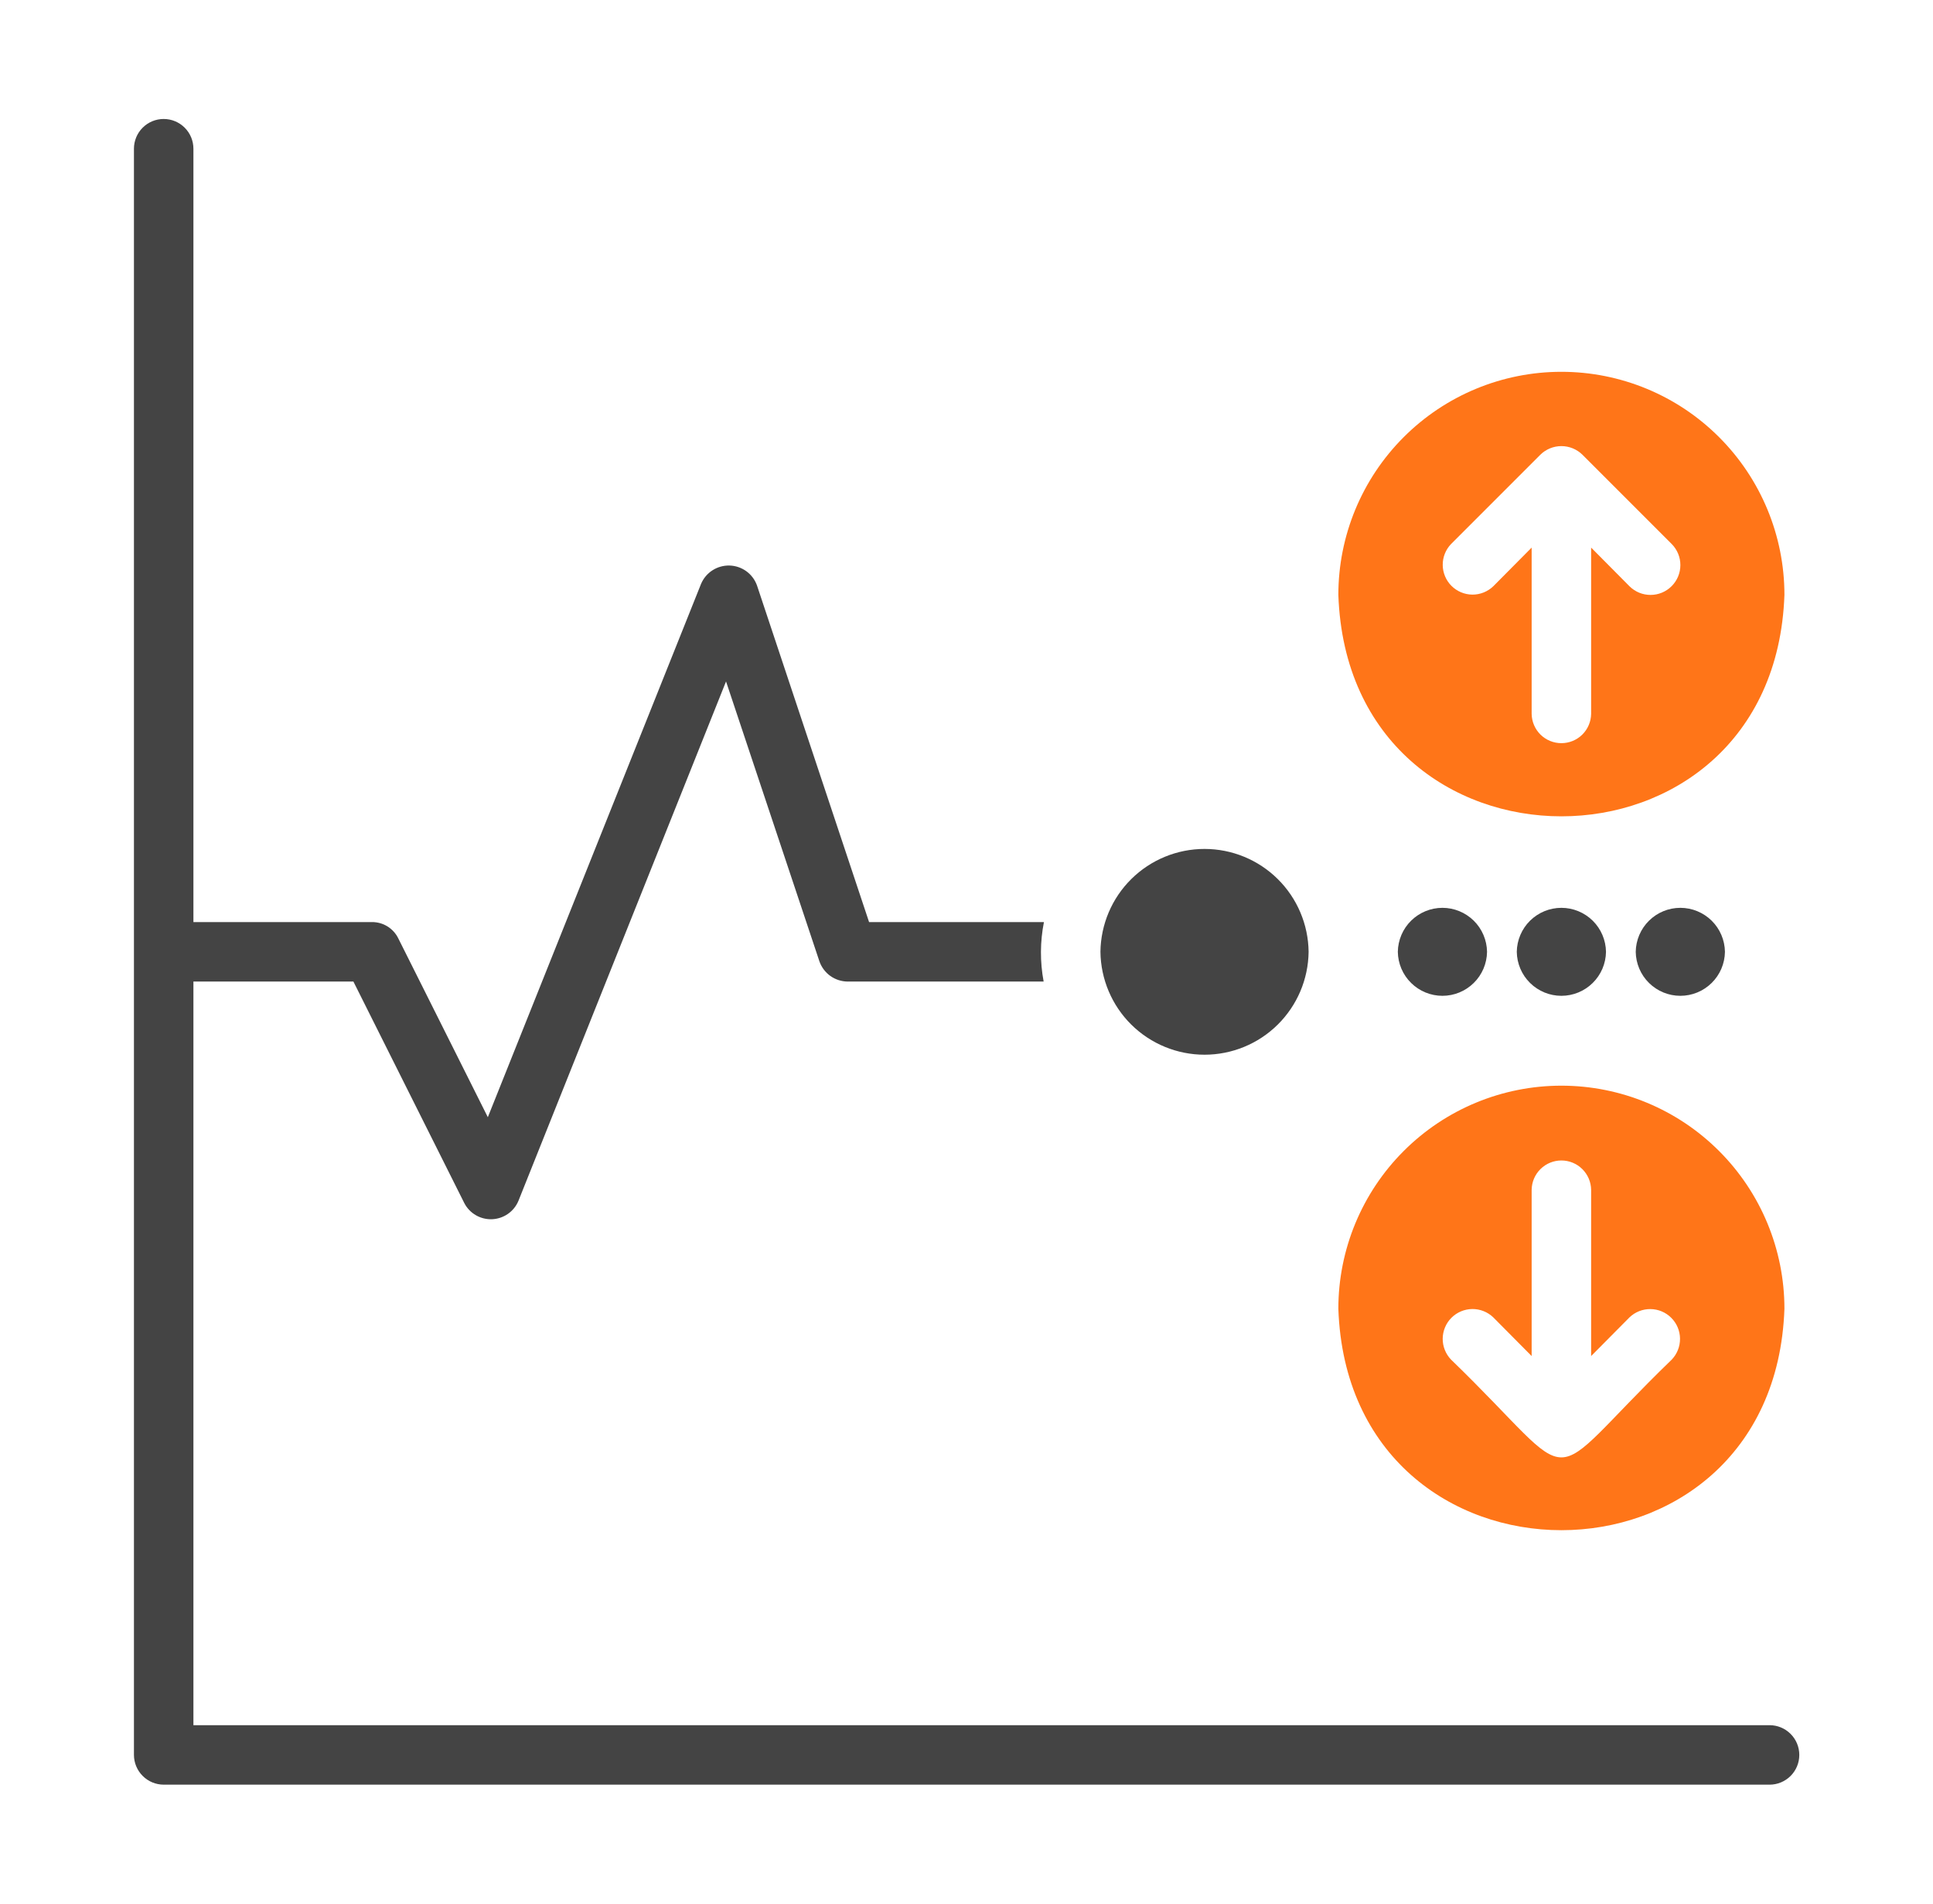
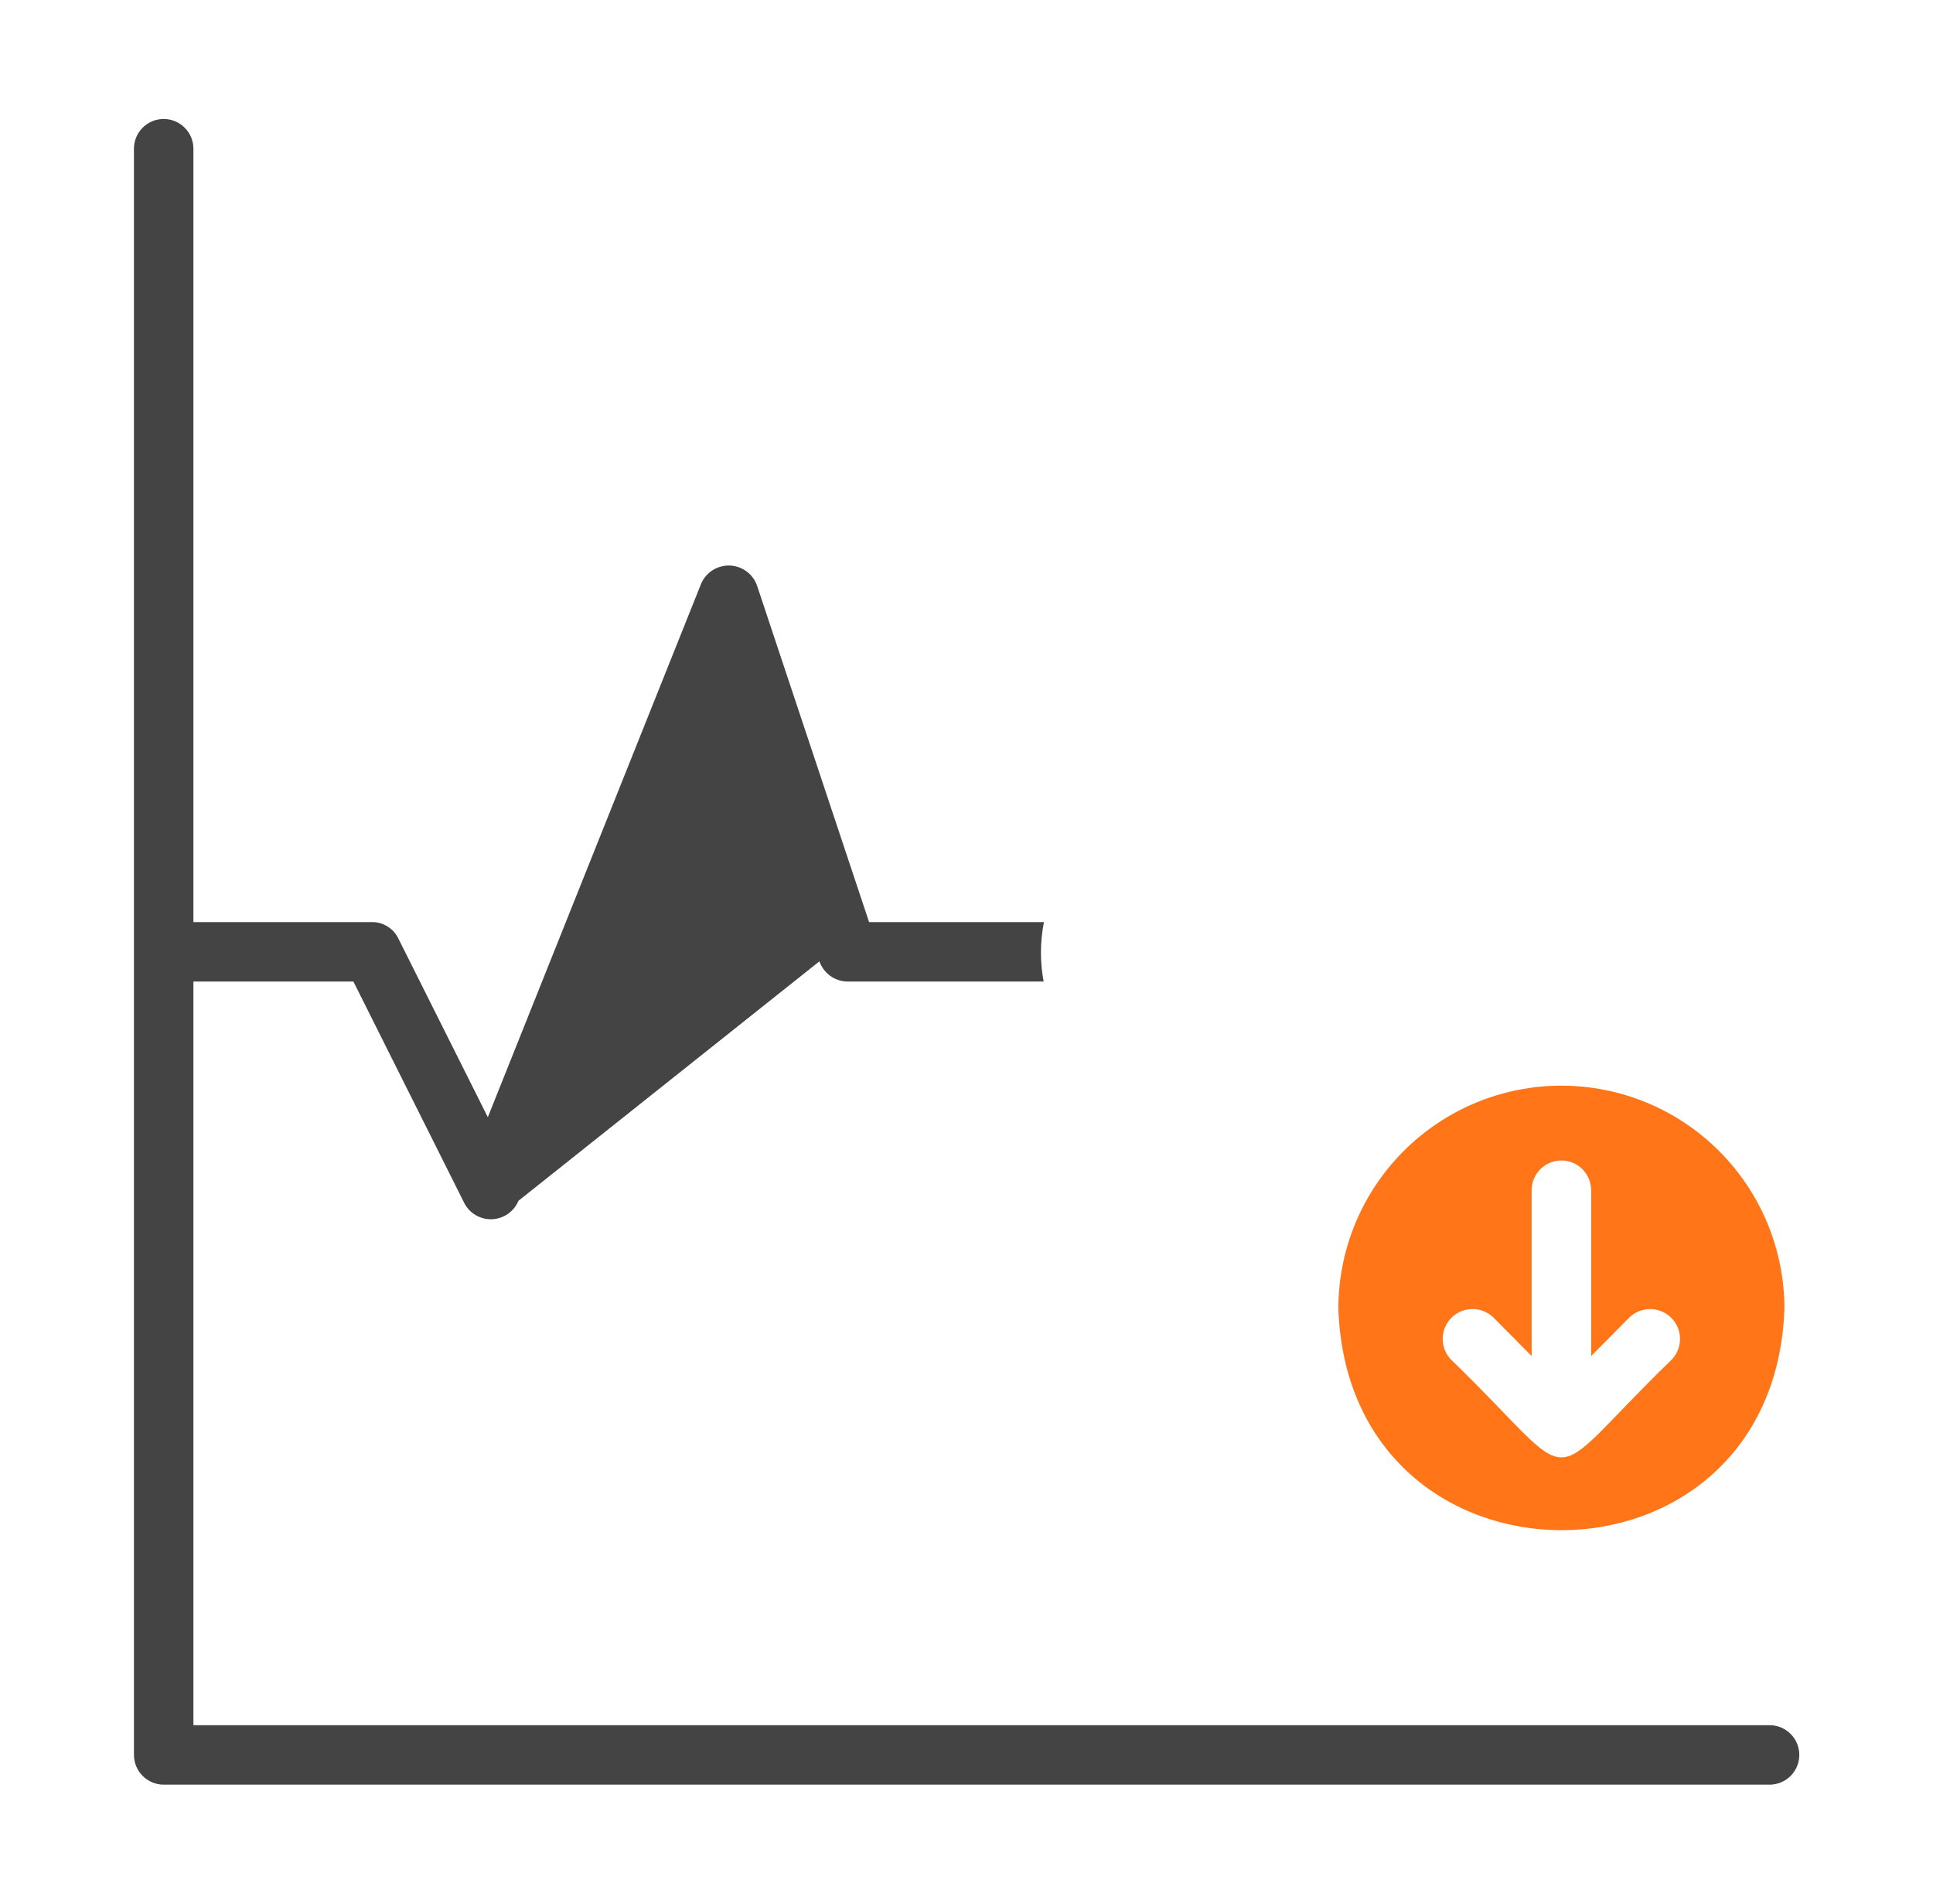
<svg xmlns="http://www.w3.org/2000/svg" width="65" height="64" viewBox="0 0 65 64" fill="none">
-   <path d="M59.504 58H6.504V33H11.884L15.614 40.45C15.702 40.62 15.837 40.761 16.003 40.856C16.169 40.952 16.358 40.998 16.549 40.99C16.741 40.981 16.925 40.919 17.082 40.809C17.239 40.699 17.361 40.547 17.434 40.37L24.414 22.91L27.554 32.32C27.623 32.517 27.751 32.689 27.921 32.811C28.091 32.932 28.295 32.998 28.504 33H35.094C34.97 32.339 34.973 31.66 35.104 31H29.224L25.454 19.68C25.385 19.489 25.26 19.323 25.096 19.204C24.931 19.085 24.734 19.018 24.531 19.013C24.328 19.008 24.128 19.064 23.957 19.174C23.786 19.284 23.653 19.443 23.574 19.63L16.404 37.56L13.394 31.55C13.313 31.383 13.186 31.243 13.029 31.146C12.871 31.048 12.689 30.998 12.504 31H6.504V5C6.504 4.735 6.399 4.48 6.211 4.293C6.023 4.105 5.769 4 5.504 4C5.239 4 4.984 4.105 4.797 4.293C4.609 4.48 4.504 4.735 4.504 5V59C4.505 59.265 4.61 59.519 4.798 59.706C4.985 59.894 5.239 59.999 5.504 60H59.504C59.769 60 60.023 59.895 60.211 59.707C60.399 59.52 60.504 59.265 60.504 59C60.504 58.735 60.399 58.48 60.211 58.293C60.023 58.105 59.769 58 59.504 58Z" fill="#444444" />
-   <path d="M44.004 32C43.993 31.079 43.62 30.199 42.965 29.552C42.309 28.904 41.425 28.541 40.504 28.541C39.583 28.541 38.699 28.904 38.043 29.552C37.388 30.199 37.015 31.079 37.004 32C37.015 32.921 37.388 33.801 38.043 34.449C38.699 35.096 39.583 35.459 40.504 35.459C41.425 35.459 42.309 35.096 42.964 34.449C43.62 33.801 43.993 32.922 44.004 32Z" fill="#444444" />
-   <path d="M51.004 32C51.01 32.395 51.17 32.771 51.451 33.047C51.731 33.324 52.11 33.479 52.504 33.479C52.898 33.479 53.276 33.324 53.557 33.047C53.838 32.771 53.998 32.395 54.004 32.001C53.998 31.606 53.838 31.23 53.557 30.953C53.276 30.677 52.898 30.521 52.504 30.521C52.11 30.521 51.731 30.677 51.451 30.953C51.17 31.23 51.01 31.606 51.004 32Z" fill="#444444" />
-   <path d="M47.004 32C47.01 32.395 47.17 32.771 47.451 33.047C47.731 33.324 48.11 33.479 48.504 33.479C48.898 33.479 49.276 33.324 49.557 33.047C49.838 32.771 49.998 32.395 50.004 32.001C49.998 31.606 49.838 31.23 49.557 30.953C49.276 30.677 48.898 30.521 48.504 30.521C48.11 30.521 47.731 30.677 47.451 30.953C47.17 31.23 47.01 31.606 47.004 32Z" fill="#444444" />
-   <path d="M55.004 32C55.01 32.395 55.17 32.771 55.451 33.047C55.731 33.324 56.11 33.479 56.504 33.479C56.898 33.479 57.276 33.324 57.557 33.047C57.838 32.771 57.998 32.395 58.004 32.001C57.998 31.606 57.838 31.23 57.557 30.953C57.276 30.677 56.898 30.521 56.504 30.521C56.11 30.521 55.731 30.677 55.451 30.953C55.17 31.23 55.01 31.606 55.004 32Z" fill="#444444" />
+   <path d="M59.504 58H6.504V33H11.884L15.614 40.45C15.702 40.62 15.837 40.761 16.003 40.856C16.169 40.952 16.358 40.998 16.549 40.99C16.741 40.981 16.925 40.919 17.082 40.809C17.239 40.699 17.361 40.547 17.434 40.37L27.554 32.32C27.623 32.517 27.751 32.689 27.921 32.811C28.091 32.932 28.295 32.998 28.504 33H35.094C34.97 32.339 34.973 31.66 35.104 31H29.224L25.454 19.68C25.385 19.489 25.26 19.323 25.096 19.204C24.931 19.085 24.734 19.018 24.531 19.013C24.328 19.008 24.128 19.064 23.957 19.174C23.786 19.284 23.653 19.443 23.574 19.63L16.404 37.56L13.394 31.55C13.313 31.383 13.186 31.243 13.029 31.146C12.871 31.048 12.689 30.998 12.504 31H6.504V5C6.504 4.735 6.399 4.48 6.211 4.293C6.023 4.105 5.769 4 5.504 4C5.239 4 4.984 4.105 4.797 4.293C4.609 4.48 4.504 4.735 4.504 5V59C4.505 59.265 4.61 59.519 4.798 59.706C4.985 59.894 5.239 59.999 5.504 60H59.504C59.769 60 60.023 59.895 60.211 59.707C60.399 59.52 60.504 59.265 60.504 59C60.504 58.735 60.399 58.48 60.211 58.293C60.023 58.105 59.769 58 59.504 58Z" fill="#444444" />
  <path d="M60.004 44C60.004 42.011 59.214 40.103 57.807 38.697C56.401 37.29 54.493 36.5 52.504 36.5C50.515 36.5 48.607 37.29 47.201 38.697C45.794 40.103 45.004 42.011 45.004 44C45.35 53.928 59.659 53.925 60.004 44ZM50.214 44.29L51.504 45.59V40C51.508 39.737 51.615 39.487 51.802 39.303C51.989 39.118 52.241 39.015 52.504 39.015C52.767 39.015 53.019 39.118 53.206 39.303C53.393 39.487 53.5 39.737 53.504 40V45.59L54.794 44.29C54.983 44.108 55.237 44.008 55.5 44.011C55.762 44.013 56.014 44.119 56.199 44.305C56.385 44.49 56.491 44.742 56.493 45.004C56.496 45.267 56.396 45.52 56.214 45.71C51.681 50.094 53.325 50.091 48.794 45.71C48.611 45.52 48.511 45.267 48.513 45.004C48.516 44.741 48.621 44.489 48.807 44.303C48.993 44.117 49.245 44.012 49.508 44.009C49.771 44.007 50.025 44.108 50.214 44.29Z" fill="#FF7518" />
-   <path d="M60.004 20C60.004 18.011 59.214 16.103 57.807 14.697C56.401 13.29 54.493 12.5 52.504 12.5C50.515 12.5 48.607 13.29 47.201 14.697C45.794 16.103 45.004 18.011 45.004 20C45.35 29.928 59.659 29.925 60.004 20ZM48.794 18.29L51.794 15.29C51.983 15.103 52.238 14.998 52.504 14.998C52.77 14.998 53.025 15.103 53.214 15.29L56.214 18.29C56.401 18.479 56.506 18.734 56.505 18.999C56.505 19.265 56.399 19.519 56.211 19.707C56.023 19.895 55.769 20.001 55.503 20.001C55.237 20.002 54.983 19.897 54.794 19.71L53.504 18.41V24C53.5 24.263 53.393 24.513 53.206 24.698C53.019 24.882 52.767 24.985 52.504 24.985C52.241 24.985 51.989 24.882 51.802 24.698C51.615 24.513 51.508 24.263 51.504 24V18.41L50.214 19.71C50.024 19.892 49.771 19.993 49.508 19.991C49.245 19.988 48.993 19.882 48.807 19.696C48.622 19.51 48.516 19.259 48.514 18.996C48.511 18.733 48.612 18.48 48.794 18.29Z" fill="#FF7518" />
</svg>